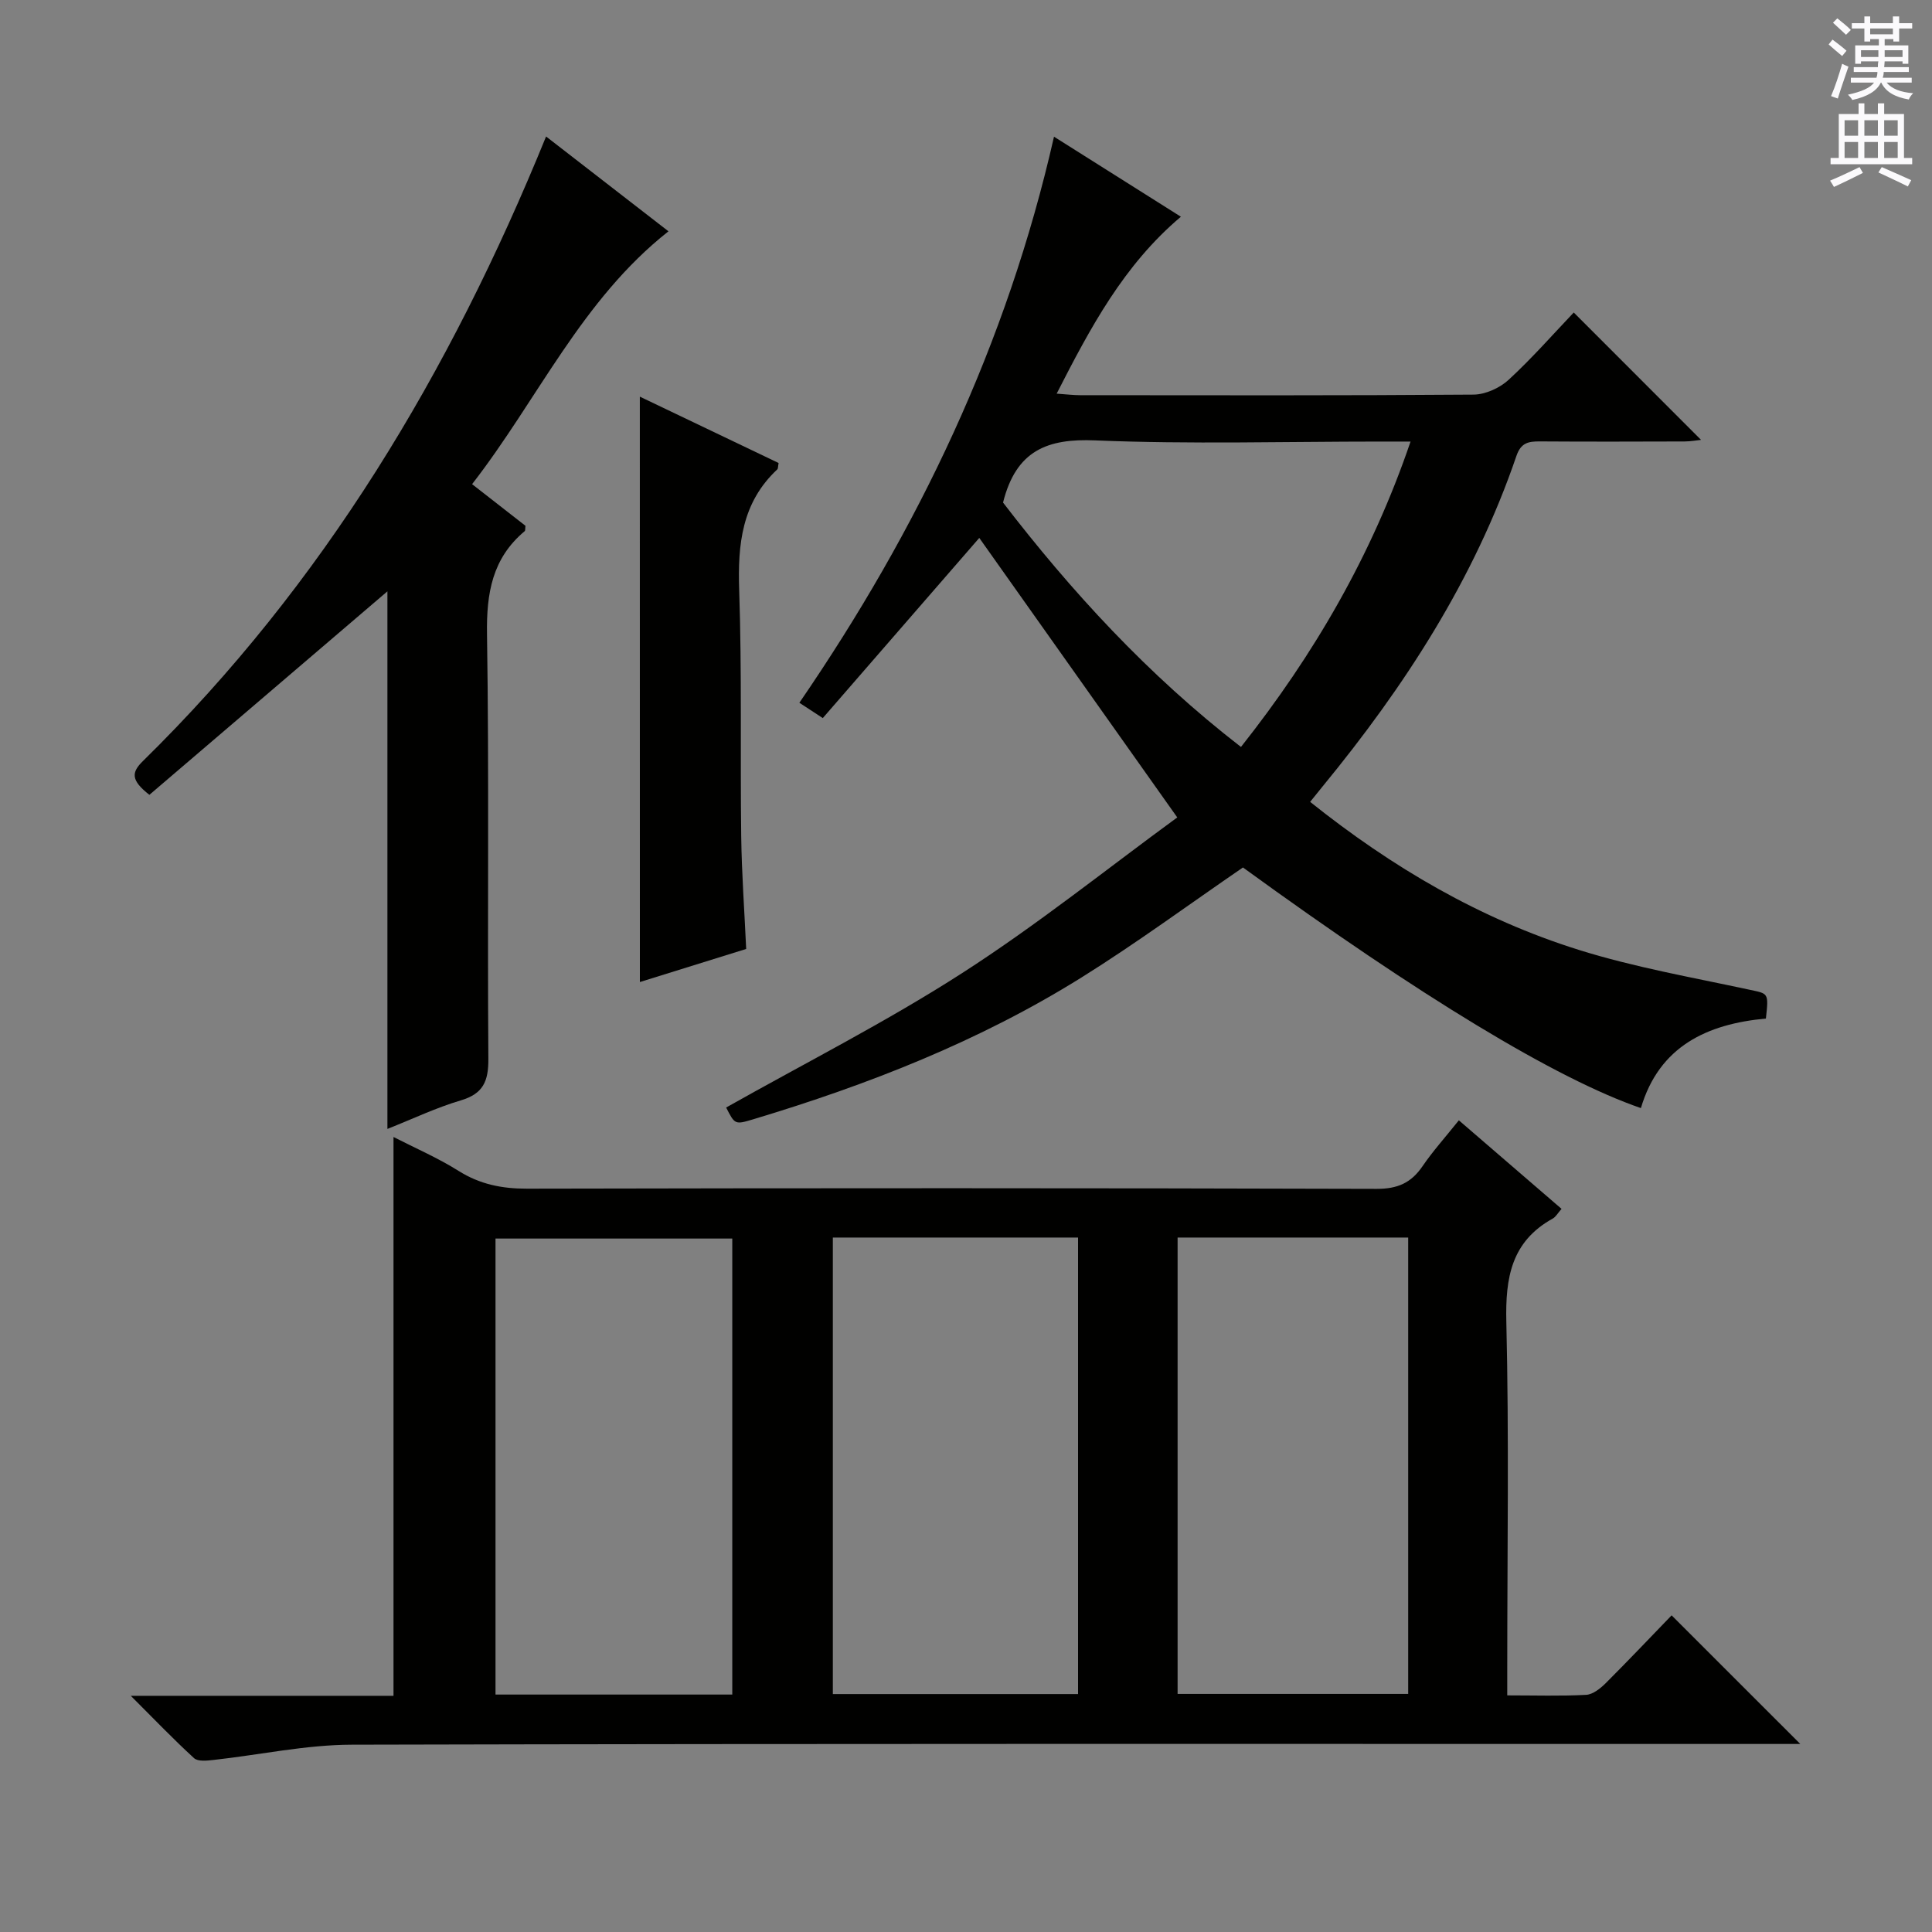
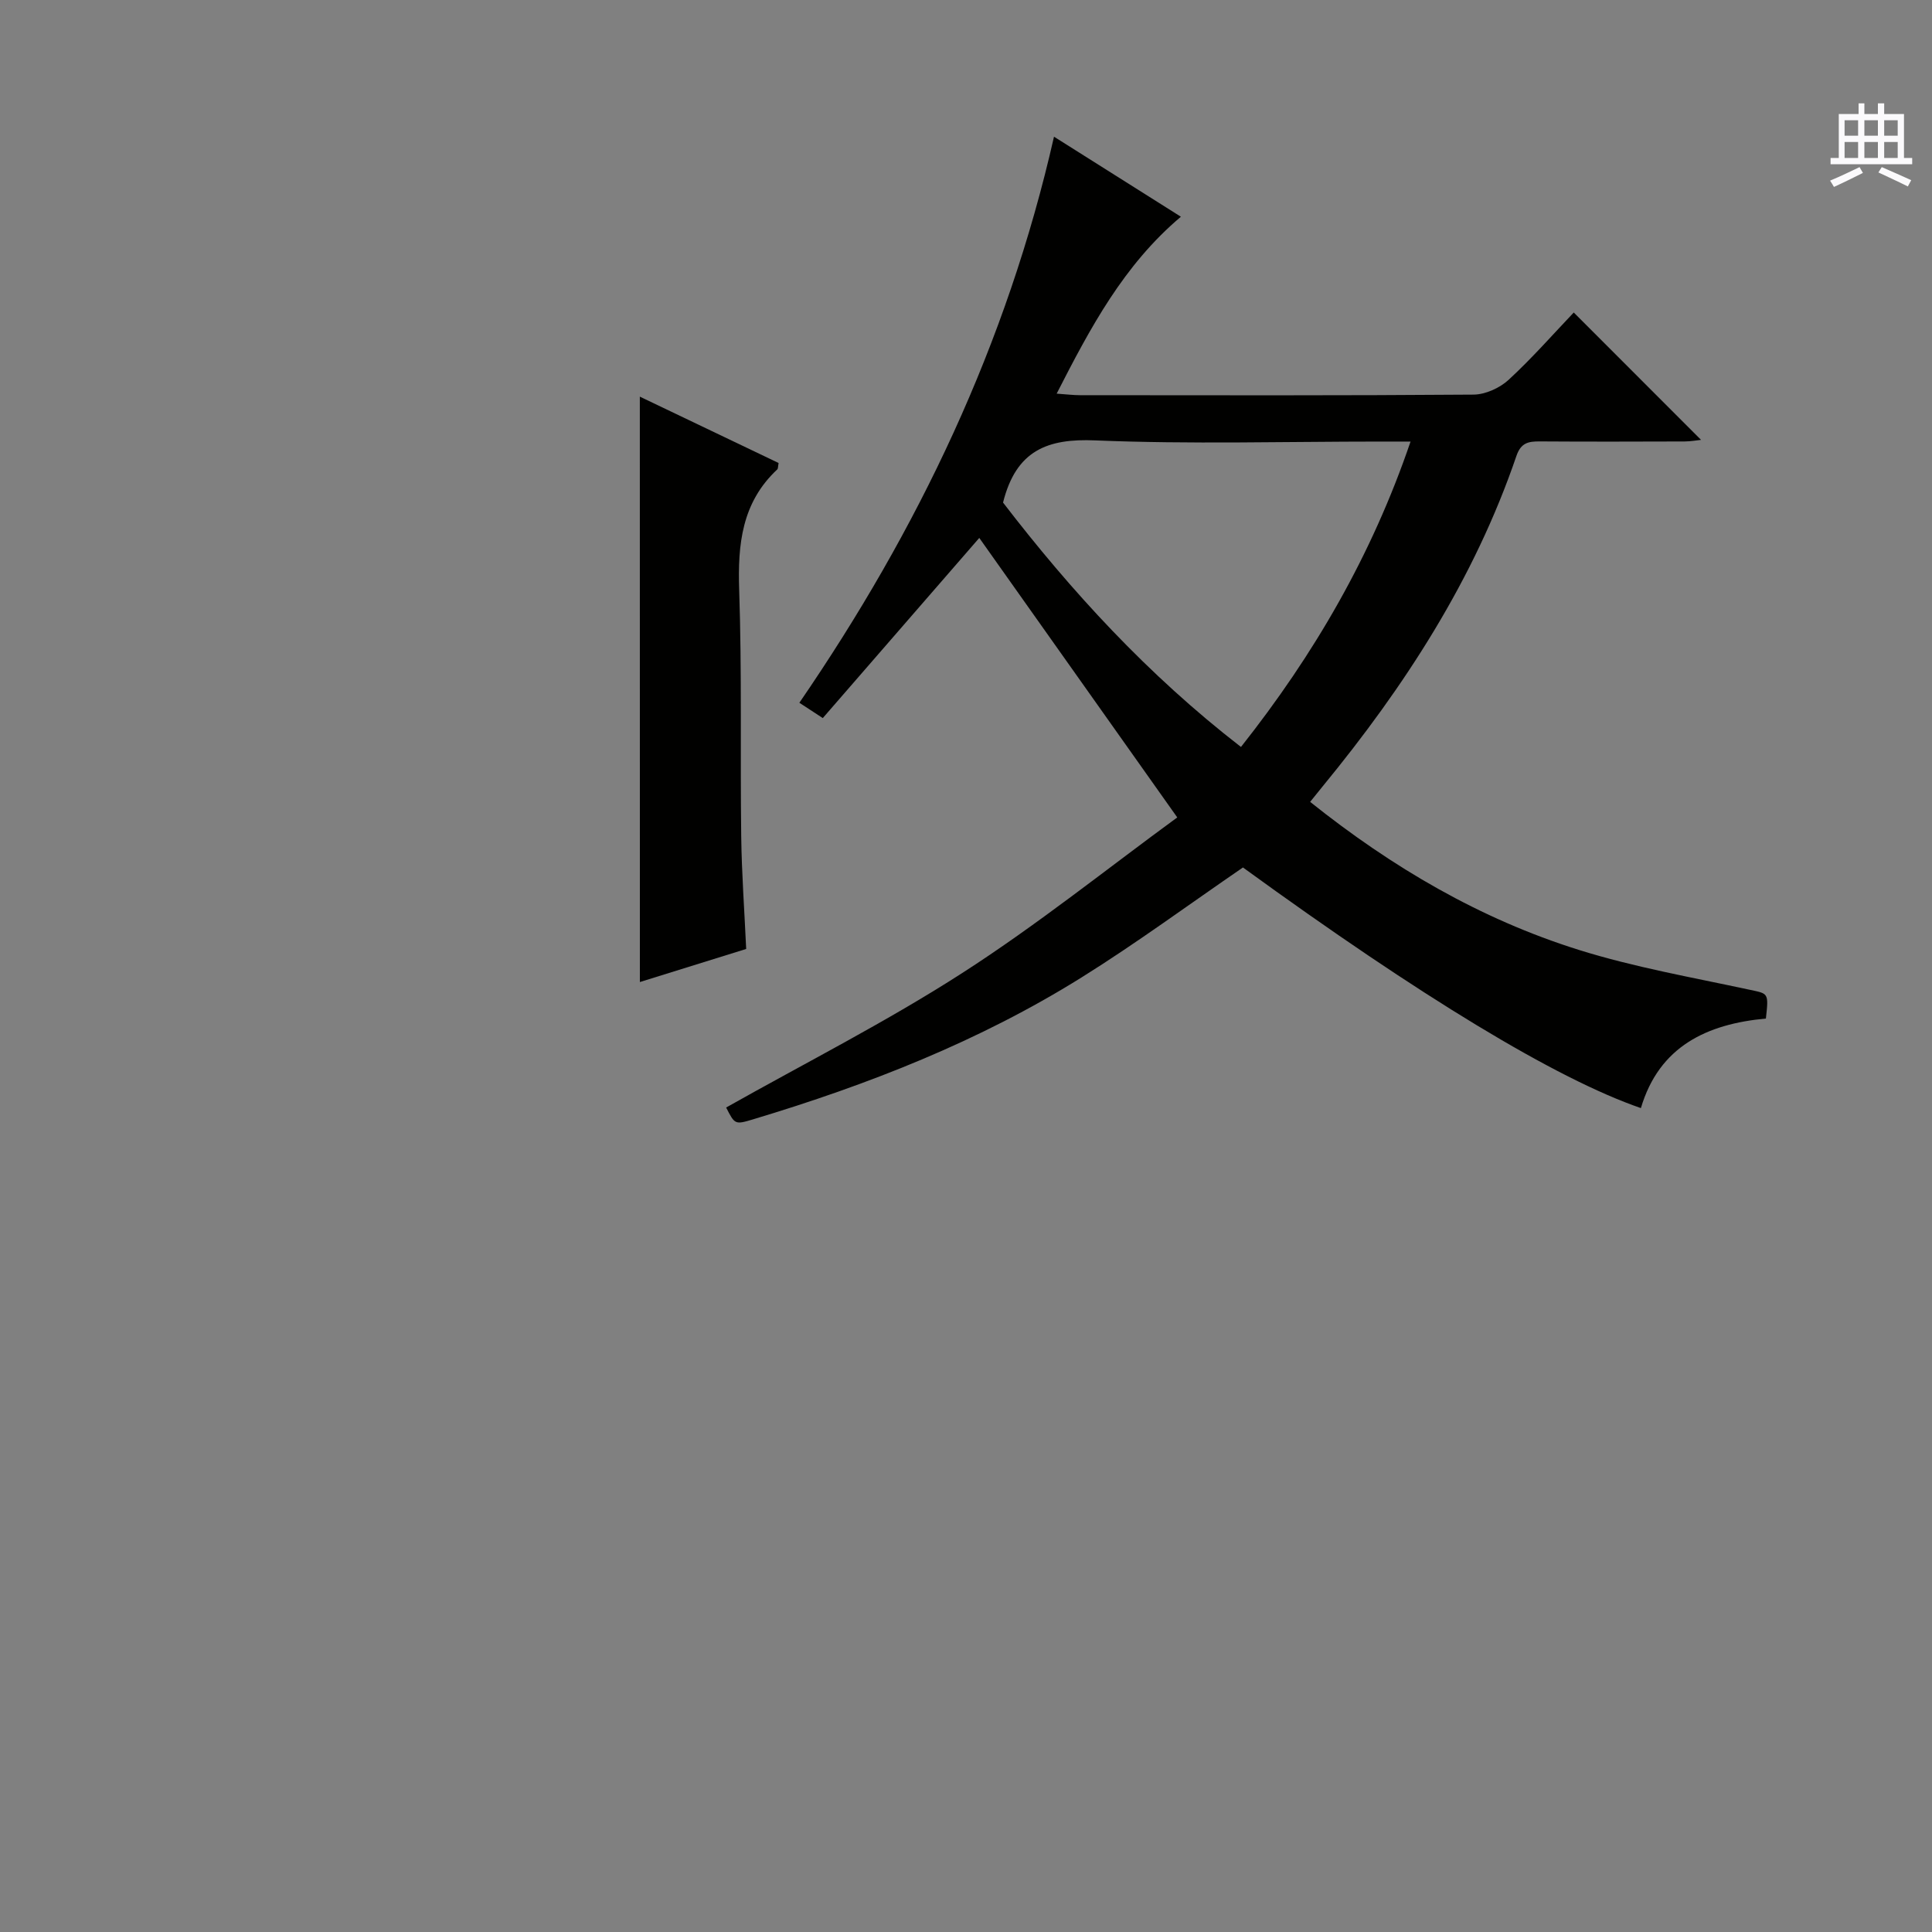
<svg xmlns="http://www.w3.org/2000/svg" enable-background="new 0 0 400 400" viewBox="0 0 400 400">
  <rect x="0" y="0" width="400" height="400" fill="#808080" stroke="none" />
  <g fill="#010100">
-     <path d="m346.09 334.44c9.22 9.21 17.85 17.85 26.64 26.63-1.66 0-3.58 0-5.51 0-98.13 0-196.25-.09-294.38.15-9.55.02-19.09 2.11-28.64 3.16-1.34.15-3.22.36-4.02-.37-4.25-3.88-8.24-8.06-13.1-12.91h54.39c0-38.65 0-76.86 0-115.7 4.53 2.32 9.21 4.34 13.47 7.02 4.42 2.78 8.97 3.69 14.14 3.68 58.64-.12 117.29-.14 175.93.04 4.35.01 7.15-1.23 9.51-4.69 2.15-3.14 4.72-6 7.52-9.5 7.15 6.16 14.12 12.17 21.26 18.33-.75.84-1.16 1.64-1.82 2.01-8.57 4.75-9.83 12.23-9.61 21.38.57 23.81.19 47.64.19 71.47v5.87c5.77 0 11.06.17 16.33-.11 1.41-.08 2.96-1.33 4.06-2.42 4.82-4.82 9.5-9.76 13.64-14.04zm-173.66-78.22v94.52h50.77c0-31.63 0-63 0-94.52-17.02 0-33.66 0-50.77 0zm-20.82 94.62c0-31.85 0-63.18 0-94.41-16.6 0-32.82 0-49.02 0v94.41zm92.2-94.62v94.49h47.74c0-31.64 0-62.99 0-94.49-16 0-31.62 0-47.74 0z" />
    <path d="m271.25 166.02c17.06 13.63 35.25 24.25 55.58 30.63 11.51 3.61 23.5 5.7 35.33 8.25 3.96.85 4.05.57 3.45 5.98-12.16 1.12-22.09 5.72-25.88 18.54-17.5-6.03-45.55-23.04-82.39-49.82-11.22 7.69-22.06 15.68-33.45 22.79-21.13 13.19-44.17 22.2-67.95 29.35-3.79 1.14-3.8 1.08-5.6-2.44 16.35-9.22 33.15-17.72 48.89-27.85 15.61-10.04 30.16-21.73 44.51-32.21-14.44-20.39-28.03-39.58-40.99-57.87-10.2 11.74-21.26 24.47-32.4 37.3-2.14-1.4-3.34-2.18-4.85-3.17 24.6-35.86 42.97-74.25 52.72-117.2 8.78 5.54 17.27 10.89 26.27 16.57-11.84 10-18.72 22.93-25.72 36.63 2.04.14 3.44.32 4.84.32 27.16.02 54.31.09 81.47-.12 2.46-.02 5.42-1.37 7.26-3.06 4.87-4.49 9.26-9.5 13.49-13.94 9.14 9.15 17.7 17.71 26.35 26.37-.73.07-2.07.32-3.4.33-10 .03-19.99.06-29.99-.01-2.34-.01-3.89.26-4.83 3-8.72 25.54-23.15 47.76-40.15 68.46-.73.88-1.44 1.79-2.56 3.17zm-63.58-61.97c14.04 18.27 29.93 35.65 49.26 50.6 15.13-19.13 27.08-39.66 35.11-63.23-2.67 0-4.49 0-6.3 0-19.66 0-39.35.57-58.97-.24-9.84-.42-16.39 2.01-19.1 12.87z" />
-     <path d="m30.93 164.56c-3.91-3.05-3.71-4.67-1.33-7 37.29-36.59 63.54-80.33 83.46-129.3 8.26 6.4 16.54 12.81 25.34 19.63-18.03 14.22-27.01 34.77-40.66 52.35 3.91 3.05 7.53 5.88 11.05 8.62-.07.54 0 .97-.17 1.12-6.7 5.61-7.92 12.82-7.79 21.29.45 29.31.07 58.63.28 87.94.03 4.64-1.05 7.24-5.73 8.62-5.04 1.49-9.85 3.79-15.17 5.9 0-37.65 0-74.75 0-111.3-16.16 13.83-32.72 27.98-49.28 42.13z" />
+     <path d="m30.93 164.56z" />
    <path d="m132.47 82.12c9.76 4.67 19.29 9.22 28.73 13.74-.14.74-.09 1.16-.28 1.33-7.34 6.86-8.2 15.5-7.88 24.98.57 16.96.2 33.94.42 50.91.1 7.77.67 15.53 1.03 23.39-7.55 2.35-14.62 4.55-22.01 6.85-.01-40.54-.01-80.65-.01-121.2z" />
  </g>
-   <path d="m378.6 9.2.8-1c.9.7 1.9 1.4 2.9 2.3l-.9 1.1c-1.1-.9-2-1.7-2.8-2.4zm.5 10.7c.9-2.1 1.6-4.3 2.3-6.7.4.2.8.4 1.3.6-.7 2.1-1.5 4.3-2.2 6.6zm.4-15.2.9-.9c1 .8 2 1.6 2.8 2.4l-1 1c-1-.9-1.9-1.8-2.7-2.5zm12.5-1.3h1.2v1.4h2.7v1.1h-2.7v2.7h-1.2v-.5h-1.8v1.3h4.9v3.8h-1.2v-.5h-3.7c0 .4-.1.9-.1 1.2h5.1v1h-5.2c0 .5-.1.9-.2 1.2h6v1h-5.2c1.1 1.3 2.9 2 5.5 2.2-.4.4-.7.8-.9 1.3-2.9-.5-4.8-1.6-5.7-3.5h-.1c-.8 1.7-2.7 2.9-5.9 3.6-.2-.4-.6-.8-.9-1.1 2.8-.6 4.6-1.4 5.4-2.5h-4.8v-1h5.3c.1-.3.2-.7.2-1.2h-4.9v-1h5c0-.4 0-.8.1-1.2h-3.6v.5h-1.2v-3.8h4.9v-1.3h-1.8v.5h-1.2v-2.7h-2.6v-1.1h2.6v-1.4h1.2v1.4h4.7v-1.4zm-6.7 8.4h3.6c0-.4 0-.9 0-1.4h-3.6zm1.9-4.7h4.7v-1.2h-4.7zm6.7 3.3h-3.7v1.4h3.7z" fill="#fbfafc" />
  <path d="m384.7 21.4h1.3v2.2h2.8v-2.2h1.3v2.2h4.1v9.1h1.7v1.3h-16.9v-1.3h1.7v-9.1h4.1v-2.2zm.3 13.2.7 1.2c-1.8.9-3.8 1.9-6 2.9-.2-.4-.5-.8-.8-1.3 2.4-1 4.4-2 6.1-2.8zm-3.1-6.5h2.8v-3.2h-2.8zm0 4.6h2.8v-3.3h-2.8zm4.1-4.6h2.8v-3.2h-2.8zm0 4.6h2.8v-3.3h-2.8zm3.6 1.9c2.1.9 4.1 1.8 6.1 2.7l-.7 1.3c-2.2-1.1-4.2-2-6.1-2.9zm3.3-9.7h-2.8v3.2h2.8zm-2.8 7.8h2.8v-3.3h-2.8z" fill="#fbfafc" />
</svg>